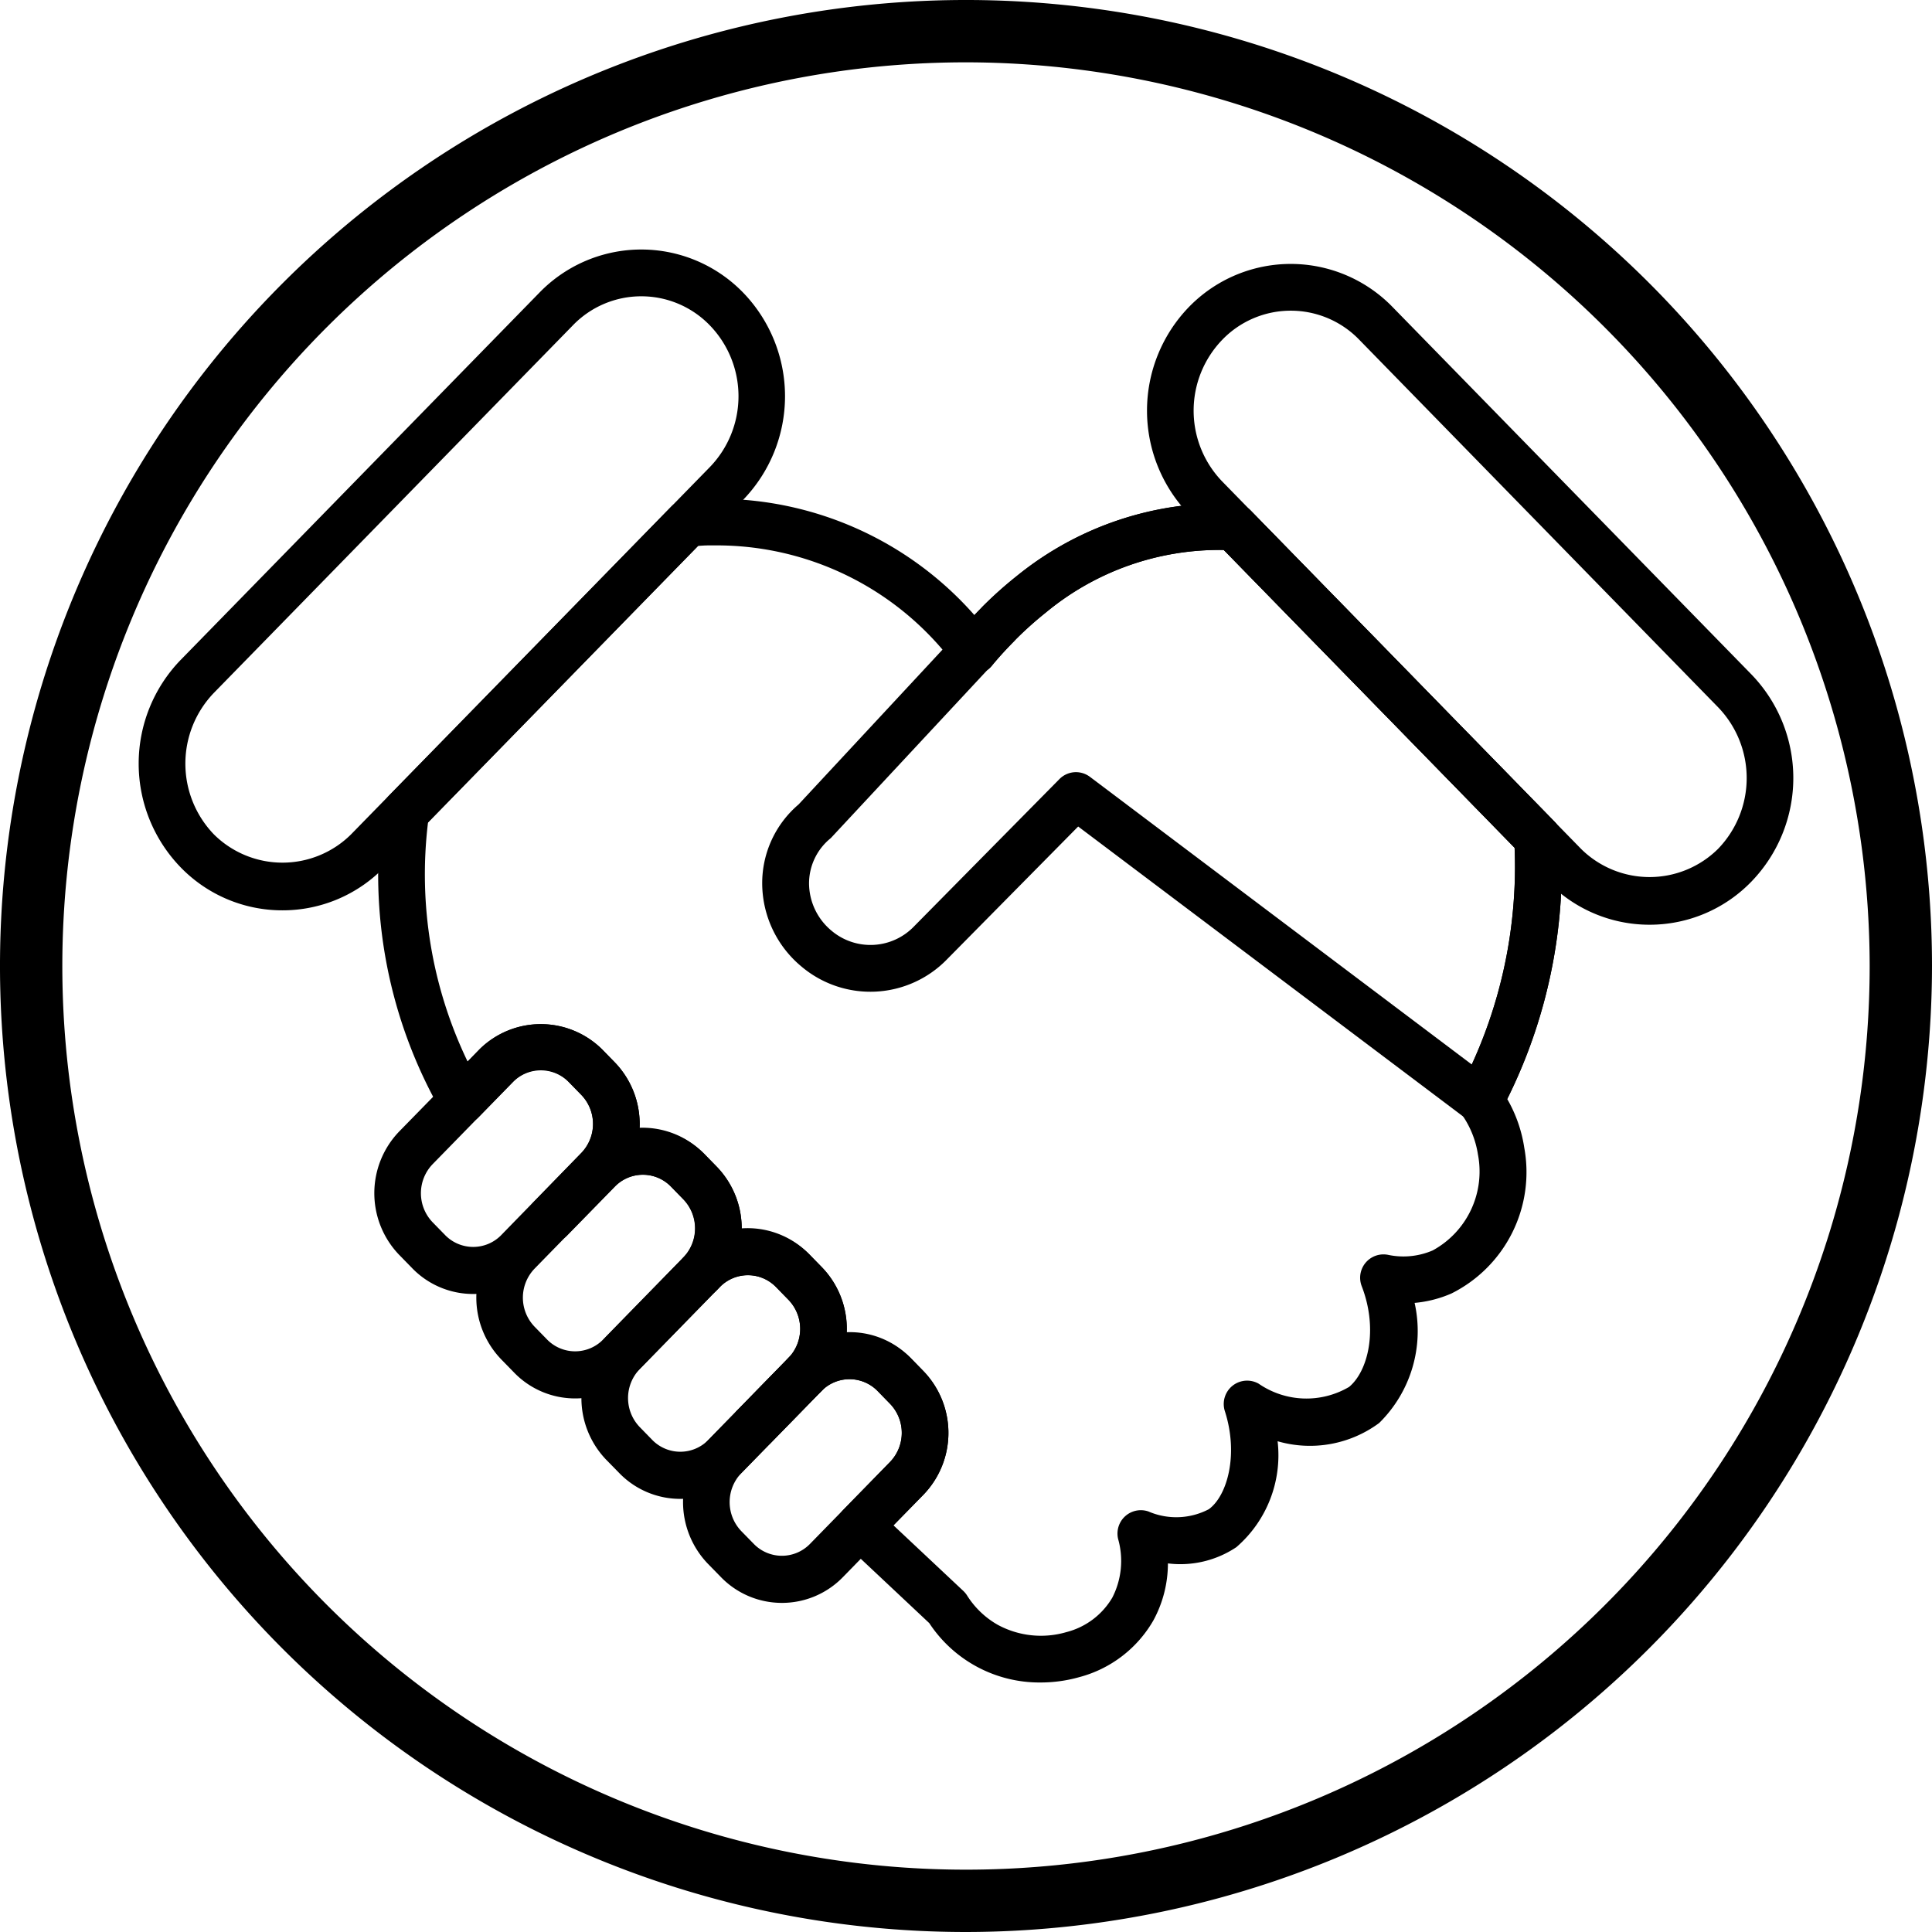
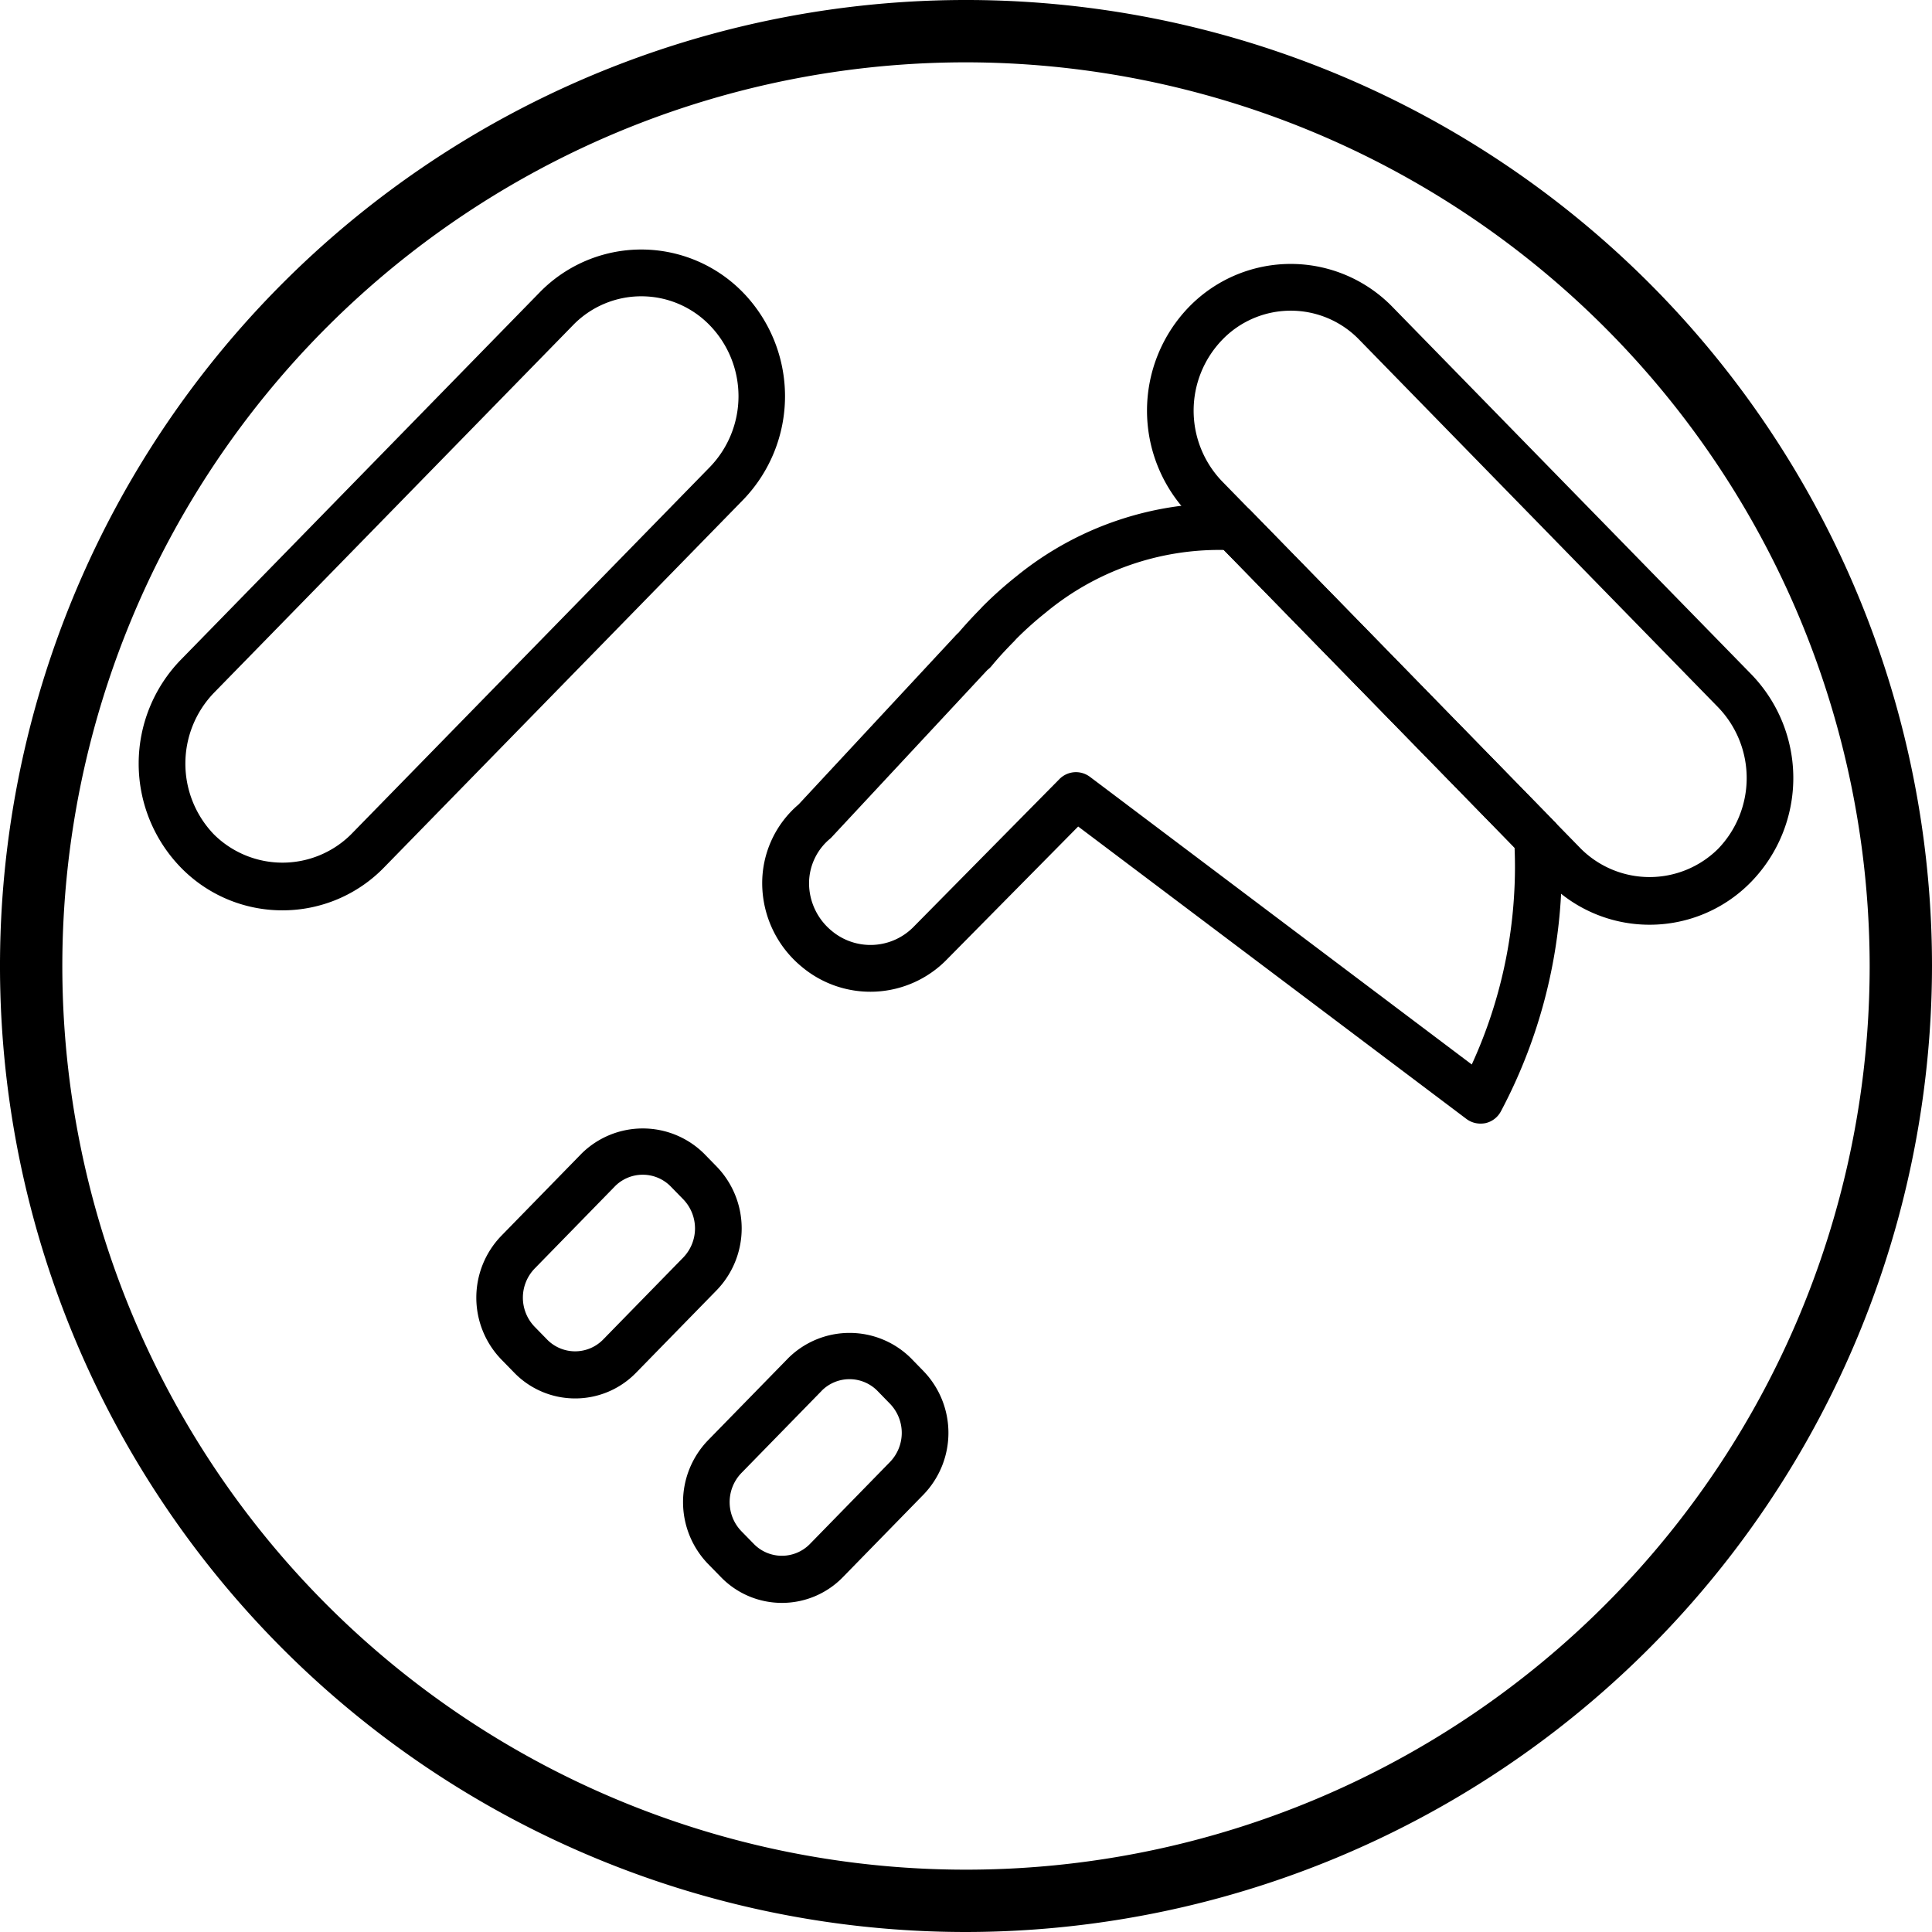
<svg xmlns="http://www.w3.org/2000/svg" width="80" height="80" viewBox="0 0 80 80">
  <g id="customer-onboarding" transform="translate(-1 -1)">
    <g id="Group_201" data-name="Group 201" transform="translate(1 1)">
      <g id="Group_200" data-name="Group 200">
        <g id="Group_199" data-name="Group 199" transform="translate(5.744 10.332)">
          <path id="Path_445" data-name="Path 445" d="M55.2,42.837a.966.966,0,0,1-.582-.195L38.544,30.535l-5.421,5.489a4.422,4.422,0,0,1-6.036.31,4.493,4.493,0,0,1-1.627-3.426,4.279,4.279,0,0,1,1.506-3.286L33.494,22.6a1.014,1.014,0,0,1,.094-.089c.275-.324.583-.658.911-.991l.086-.094A16.235,16.235,0,0,1,36,20.163a13.444,13.444,0,0,1,9.043-3,.966.966,0,0,1,.646.29l12.568,12.87a.965.965,0,0,1,.274.617,20.44,20.44,0,0,1,.006,2.452,21.6,21.6,0,0,1-2.483,8.926.965.965,0,0,1-.644.5A1.085,1.085,0,0,1,55.2,42.837ZM38.45,28.284a.969.969,0,0,1,.582.195l15.81,11.91A19.6,19.6,0,0,0,56.6,33.277c.036-.623.04-1.249.014-1.863l-12.04-12.33A11.252,11.252,0,0,0,37.2,21.677a14.07,14.07,0,0,0-1.221,1.092l-.081.089c-.357.363-.67.7-.941,1.032a.987.987,0,0,1-.173.164L28.3,31.016A2.406,2.406,0,0,0,27.4,32.9a2.562,2.562,0,0,0,.932,1.951,2.5,2.5,0,0,0,3.414-.179l6.021-6.1A.967.967,0,0,1,38.45,28.284Z" transform="translate(0.357 -6.643)" />
          <path id="Path_446" data-name="Path 446" d="M58.618,36.832A5.861,5.861,0,0,1,54.4,35.044L39.541,19.832a6.173,6.173,0,0,1,0-8.575h0a5.875,5.875,0,0,1,8.439,0L62.838,26.469a6.17,6.17,0,0,1,0,8.575A5.861,5.861,0,0,1,58.618,36.832ZM43.76,11.406a3.933,3.933,0,0,0-2.835,1.205h0a4.224,4.224,0,0,0,0,5.868L55.783,33.692a4.03,4.03,0,0,0,5.671,0,4.221,4.221,0,0,0,0-5.868L46.6,12.611A3.938,3.938,0,0,0,43.76,11.406Zm-3.528.528h0Z" transform="translate(3.942 -8.873)" />
          <path id="Path_447" data-name="Path 447" d="M11.4,36.37a5.861,5.861,0,0,1-4.219-1.787,6.173,6.173,0,0,1,0-8.575L22.042,10.794a5.875,5.875,0,0,1,8.439,0,6.173,6.173,0,0,1,0,8.575L15.622,34.582A5.856,5.856,0,0,1,11.4,36.37ZM26.261,10.944a3.933,3.933,0,0,0-2.835,1.205L8.568,27.361a4.224,4.224,0,0,0,0,5.868,4.03,4.03,0,0,0,5.671,0L29.1,18.016a4.221,4.221,0,0,0,0-5.868h0A3.942,3.942,0,0,0,26.261,10.944Z" transform="translate(-5.451 -9.007)" />
          <g id="Group_198" data-name="Group 198" transform="translate(9.755 10.319)">
-             <path id="Path_448" data-name="Path 448" d="M17.108,45.04a3.513,3.513,0,0,1-2.529-1.07l-.534-.547a3.683,3.683,0,0,1,0-5.114L17.379,34.9a3.609,3.609,0,0,1,5.057,0l.533.546a3.683,3.683,0,0,1,0,5.115L19.637,43.97A3.519,3.519,0,0,1,17.108,45.04Zm2.8-9.277a1.592,1.592,0,0,0-1.146.488h0l-3.334,3.413a1.735,1.735,0,0,0,0,2.408l.534.547a1.623,1.623,0,0,0,2.289,0L21.581,39.2a1.734,1.734,0,0,0,0-2.409l-.532-.545A1.584,1.584,0,0,0,19.906,35.763Zm-1.836-.19h0Z" transform="translate(-13.012 -12.11)" />
            <path id="Path_449" data-name="Path 449" d="M20.379,48.392a3.512,3.512,0,0,1-2.528-1.07l-.533-.546a3.683,3.683,0,0,1,0-5.115l3.332-3.414h0a3.608,3.608,0,0,1,5.057,0l.534.547a3.683,3.683,0,0,1,0,5.114l-3.335,3.414A3.513,3.513,0,0,1,20.379,48.392ZM22.034,39.6,18.7,43.015a1.734,1.734,0,0,0,0,2.409l.532.545a1.623,1.623,0,0,0,2.289,0l3.334-3.413a1.735,1.735,0,0,0,0-2.408l-.534-.547a1.623,1.623,0,0,0-2.289,0Z" transform="translate(-12.061 -11.137)" />
-             <path id="Path_450" data-name="Path 450" d="M23.752,51.615a3.512,3.512,0,0,1-2.528-1.07L20.69,50a3.681,3.681,0,0,1,0-5.112l3.332-3.414h0a3.607,3.607,0,0,1,5.057,0l.534.547a3.682,3.682,0,0,1,0,5.114l-3.334,3.414A3.513,3.513,0,0,1,23.752,51.615Zm1.655-8.791-3.332,3.414a1.732,1.732,0,0,0,0,2.406l.534.548a1.624,1.624,0,0,0,2.288,0l3.334-3.414a1.733,1.733,0,0,0,0-2.406l-.534-.547a1.623,1.623,0,0,0-2.289,0Z" transform="translate(-11.082 -10.201)" />
            <path id="Path_451" data-name="Path 451" d="M27.015,54.953a3.513,3.513,0,0,1-2.529-1.07l-.534-.546a3.683,3.683,0,0,1,0-5.115l3.334-3.414h0a3.608,3.608,0,0,1,5.057,0l.534.548a3.683,3.683,0,0,1,0,5.112l-3.334,3.414A3.514,3.514,0,0,1,27.015,54.953Zm1.654-8.791-3.334,3.414a1.735,1.735,0,0,0,0,2.409l.533.545a1.623,1.623,0,0,0,2.289,0l3.333-3.413a1.735,1.735,0,0,0,0-2.408l-.534-.548a1.624,1.624,0,0,0-2.288,0Z" transform="translate(-10.135 -9.232)" />
            <g id="Group_197" data-name="Group 197" transform="translate(0.158)">
-               <path id="Path_452" data-name="Path 452" d="M25.42,48.448a.967.967,0,0,1-.692-1.644l2.112-2.163a.968.968,0,1,1,1.385,1.352l-2.112,2.163A.963.963,0,0,1,25.42,48.448Z" transform="translate(-9.849 -9.065)" />
-               <path id="Path_453" data-name="Path 453" d="M40.574,66.021a5.463,5.463,0,0,1-4.618-2.458L32.429,60.25a.968.968,0,0,1-.028-1.382l1.932-1.978a1.735,1.735,0,0,0,0-2.408l-.534-.548a1.624,1.624,0,0,0-2.288,0,.968.968,0,1,1-1.385-1.352,1.733,1.733,0,0,0,0-2.406l-.534-.547a1.623,1.623,0,0,0-2.289,0l-.139.143,0,0a.968.968,0,0,1-1.387-1.351l.005-.005a1.733,1.733,0,0,0,0-2.4l-.534-.547a1.623,1.623,0,0,0-2.289,0l-1.99,2.035a.946.946,0,0,1-.739.29.97.97,0,0,1-.708-.361.994.994,0,0,1,.048-1.3L21.548,44.1a1.735,1.735,0,0,0,0-2.409l-.532-.545a1.623,1.623,0,0,0-2.289,0L17.3,42.609a.968.968,0,0,1-1.529-.19,19.756,19.756,0,0,1-2.446-12.585.973.973,0,0,1,.267-.543L25.254,17.349a.968.968,0,0,1,.615-.289c.339-.027.63-.049.928-.054h.265a14.2,14.2,0,0,1,10.763,4.817,16.665,16.665,0,0,1,1.752-1.614,13.446,13.446,0,0,1,9.044-3,.966.966,0,0,1,.646.29l12.568,12.87a.965.965,0,0,1,.274.617,20.44,20.44,0,0,1,.006,2.452,21.547,21.547,0,0,1-2.227,8.423,5.763,5.763,0,0,1,.706,2.018,5.616,5.616,0,0,1-3.015,6.034,4.882,4.882,0,0,1-1.526.39,5.341,5.341,0,0,1-1.467,4.973,4.818,4.818,0,0,1-4.206.756,5.031,5.031,0,0,1-1.708,4.386,4.172,4.172,0,0,1-2.834.672,4.939,4.939,0,0,1-.605,2.366A5.014,5.014,0,0,1,42.166,65.8,5.88,5.88,0,0,1,40.574,66.021Zm-6.1-6.507,2.892,2.716a1.014,1.014,0,0,1,.154.186,3.6,3.6,0,0,0,1.275,1.219,3.755,3.755,0,0,0,2.84.3,3.092,3.092,0,0,0,1.9-1.427,3.328,3.328,0,0,0,.243-2.421.967.967,0,0,1,1.254-1.147,2.905,2.905,0,0,0,2.5-.094c.768-.559,1.24-2.271.663-4.063a.968.968,0,0,1,1.4-1.135,3.486,3.486,0,0,0,3.746.134c.794-.662,1.206-2.4.523-4.168a.967.967,0,0,1,1.093-1.3,3.065,3.065,0,0,0,1.844-.183,3.721,3.721,0,0,0,1.874-3.975,3.89,3.89,0,0,0-.693-1.689.969.969,0,0,1-.067-1.008A19.71,19.71,0,0,0,60.18,33.32c.036-.623.04-1.249.014-1.863l-12.04-12.33A11.252,11.252,0,0,0,40.78,21.72a15.056,15.056,0,0,0-2.243,2.213,1,1,0,0,1-.772.351.967.967,0,0,1-.751-.391,12.279,12.279,0,0,0-9.955-4.956h-.234c-.15,0-.3.01-.445.022L15.2,30.41a17.86,17.86,0,0,0,1.64,9.9l.5-.516a3.609,3.609,0,0,1,5.057,0l.533.546a3.661,3.661,0,0,1,1.03,2.712,3.549,3.549,0,0,1,2.662,1.067l.534.547a3.652,3.652,0,0,1,1.034,2.551,3.557,3.557,0,0,1,2.785,1.061l.534.547a3.653,3.653,0,0,1,1.031,2.692,3.492,3.492,0,0,1,2.643,1.068l.534.548a3.683,3.683,0,0,1,0,5.112Z" transform="translate(-13.134 -17.004)" />
-             </g>
+               </g>
          </g>
        </g>
        <path id="Path_454" data-name="Path 454" d="M41,81A40,40,0,1,1,81,41,40.044,40.044,0,0,1,41,81ZM41,3.581A37.419,37.419,0,1,0,78.419,41,37.463,37.463,0,0,0,41,3.581Z" transform="translate(-1 -1)" />
      </g>
    </g>
  </g>
</svg>